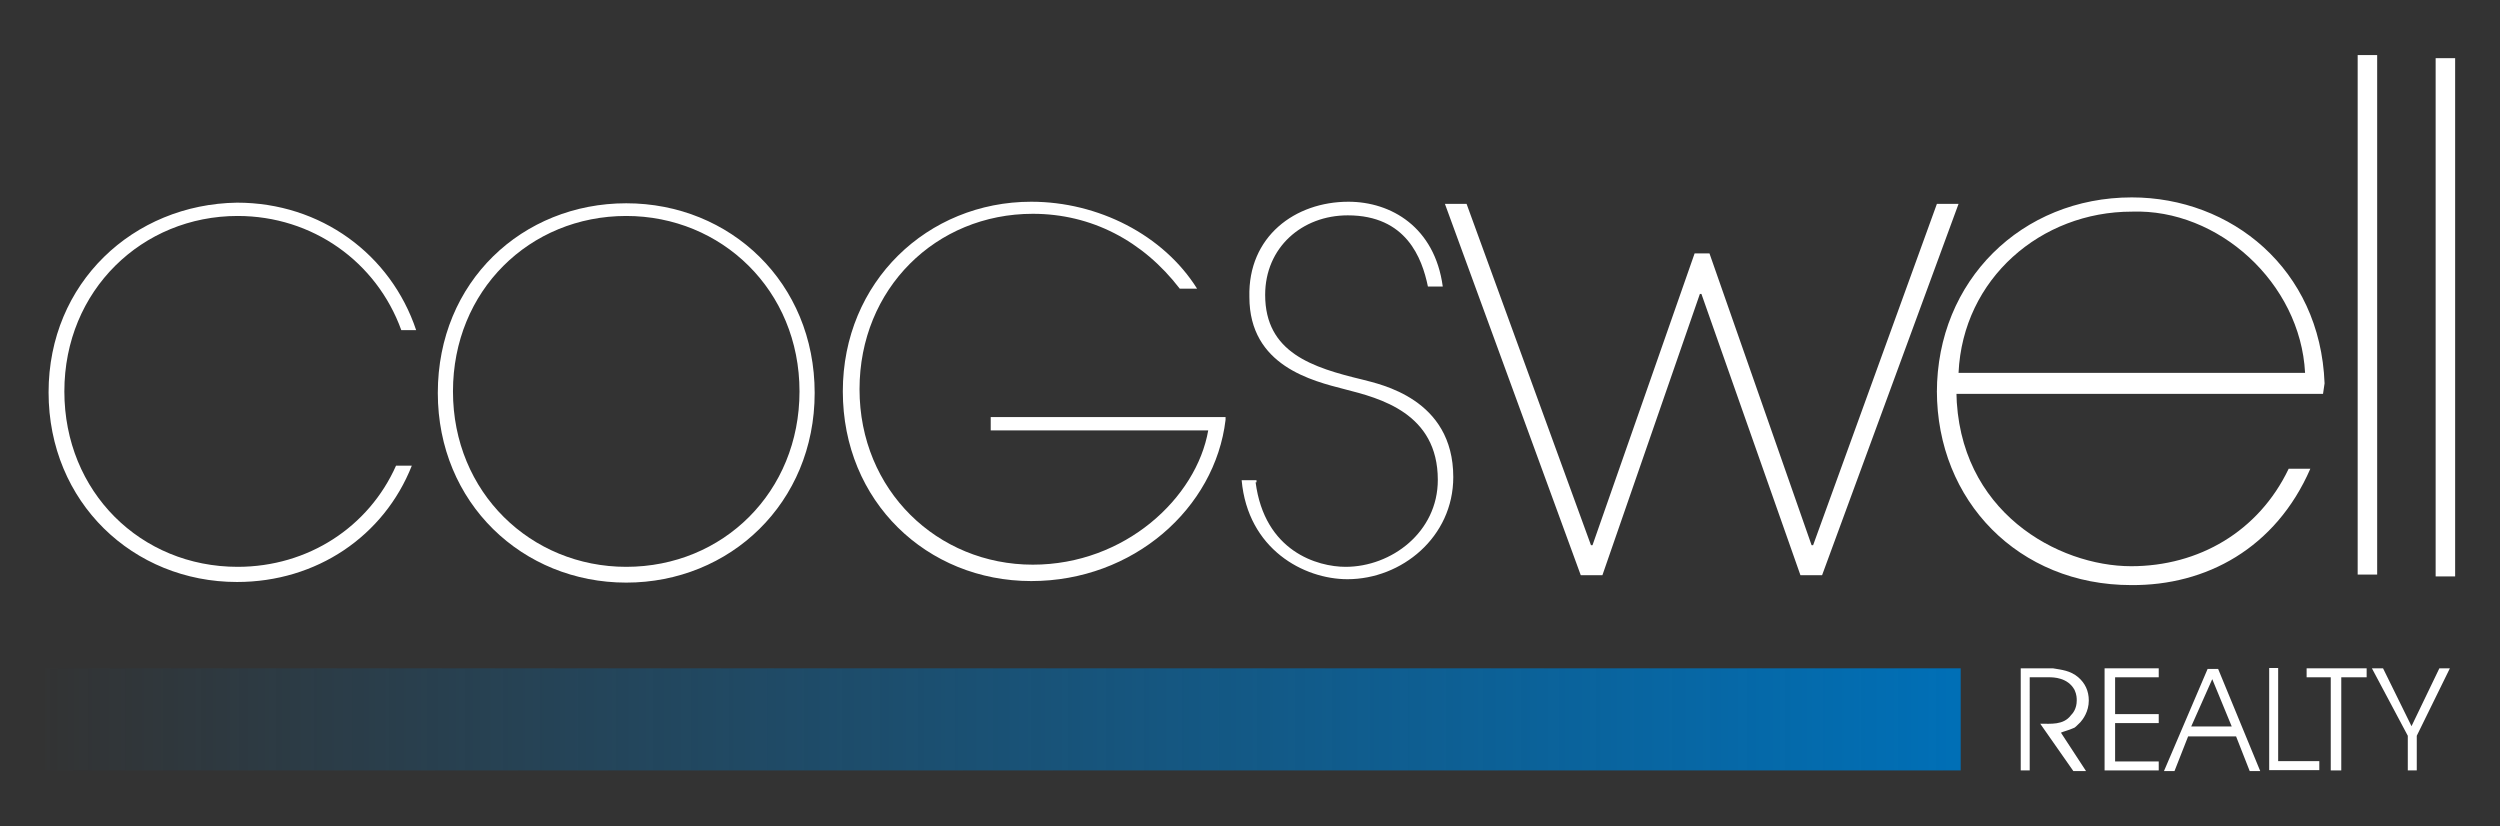
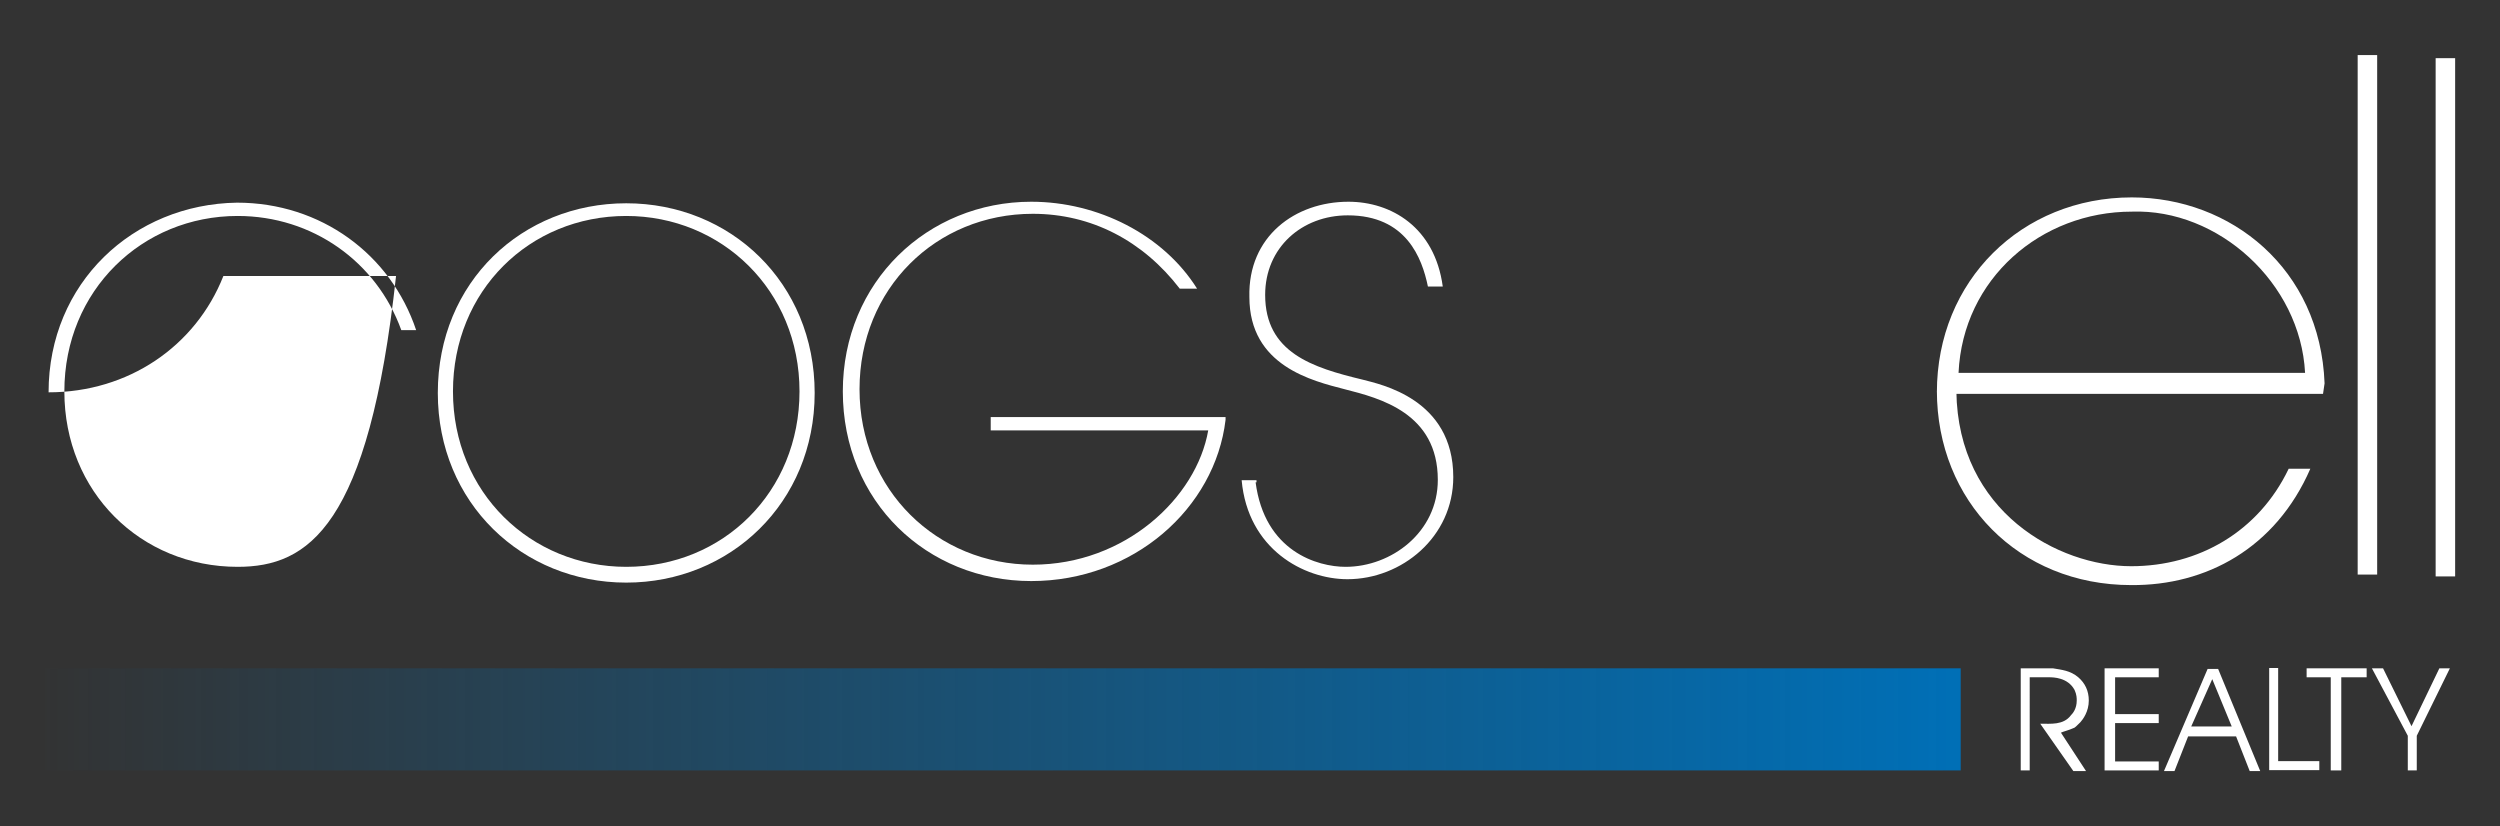
<svg xmlns="http://www.w3.org/2000/svg" version="1.1" id="Layer_1" x="0px" y="0px" viewBox="98 263 808 267" style="enable-background:new 98 263 808 267;" xml:space="preserve">
  <rect x="98" y="263" width="808" height="267" fill="#333333" stroke="none" />
  <style type="text/css">
	.st0{fill:#FFFFFF;}
	.st1{fill:url(#SVGID_1_);}
</style>
  <g id="Layer_2">
    <g>
      <path class="st0" d="M300.4,328.7c33.7,0,60.9,25.7,60.9,61.3s-27.4,61.3-60.9,61.3s-60.9-25.7-60.9-61.3    C239.5,354,266.9,328.7,300.4,328.7z M300.4,446.2c31.3,0,56-24.2,56-56.7c0-32.7-25.2-56.7-56-56.7c-31.3,0-56,24.2-56,56.7    C244.4,422.2,269.6,446.2,300.4,446.2z" />
      <path class="st0" d="M494.1,398.7c-3.4,28.6-29.8,52.1-62.8,52.1c-33.7,0-60.9-25.7-60.9-61.3c0-35.4,27.4-61.3,60.9-61.3    c21.6,0,42.7,10.7,53.6,28.1h-5.6c-11.9-15.5-28.6-24.2-47.5-24.2c-31.3,0-56,24.2-56,56.7c0,32.7,25.2,56.7,56,56.7    c29.8,0,52.9-21.6,56.7-43.4h-70.3v-4.3h75.9C494.1,397.8,494.1,398.7,494.1,398.7z" />
      <path class="st0" d="M503.8,418.8c2.9,22.5,20.1,27.4,29.1,27.4c14.8,0,29.8-11.2,29.8-28.1c0-21.6-18.7-26.4-30.1-29.3    c-10.4-2.7-30.8-7.5-30.8-29.8c-0.5-19.6,14.8-30.8,32-30.8c13.8,0,27.9,8.2,30.5,27.4h-4.8c-1.9-9.2-7-23-25.9-23    c-14.8,0-26.7,10.4-26.7,25.7c0,18.7,15.3,23.5,31.5,27.4c5.6,1.5,29.3,6.1,29.3,31.5c0,19.4-16.7,33-34.2,33    c-14.1,0-32.2-9.7-34.2-32h4.8v0.7h-0.3V418.8z" />
-       <path class="st0" d="M612.2,439.2h0.5l33-94.3h4.8l33,94.3h0.5l40-110.3h7l-44.1,120h-7l-32-90.9h-0.5l-31.5,90.9h-7l-43.9-120h7    L612.2,439.2z" />
      <path class="st0" d="M730.3,389.5c0.5,39,33,56.5,56.5,56.5c21.8,0,41.2-11.2,50.9-31.5h7c-11.2,25.7-33.7,37.8-57.9,37.6    c-36.4,0-62.8-27.2-62.8-62.8v0.5c0-36.1,27.4-63,63-63c32,0,60.9,23,62.3,60.1l-0.5,3.4H730v-0.7L730.3,389.5L730.3,389.5z     M843,383.5c-1.5-29.1-28.1-53.1-56-52.1c-29.3,0-54.6,21.6-56,52.1H843z" />
      <path class="st0" d="M866.3,448.7H860V280.8h6.3V448.7z" />
      <path class="st0" d="M891.5,449.3h-6.3V281.8h6.3V449.3z" />
      <g>
-         <path class="st0" d="M174.8,446.2c-31.3,0-56-24.2-56-56.7c0-32.7,25.2-56.7,56-56.7c24.2,0,44.9,14.8,52.9,36.9h4.8     c-8.2-24.5-30.8-41.2-57.9-41.2c-33.5,0.5-60.9,25.9-60.9,61.3c0,35.6,27.4,61.3,60.9,61.3c25.7,0,47.5-14.8,56.5-37.6H226     C217.2,433.3,197.6,446.2,174.8,446.2z" />
+         <path class="st0" d="M174.8,446.2c-31.3,0-56-24.2-56-56.7c0-32.7,25.2-56.7,56-56.7c24.2,0,44.9,14.8,52.9,36.9h4.8     c-8.2-24.5-30.8-41.2-57.9-41.2c-33.5,0.5-60.9,25.9-60.9,61.3c25.7,0,47.5-14.8,56.5-37.6H226     C217.2,433.3,197.6,446.2,174.8,446.2z" />
      </g>
      <g>
        <path class="st0" d="M772.2,512.2h-4.1l-10.7-15.3c3.4,0,7.5,0.5,9.9-2.7c0.7-0.7,1.9-2.2,1.9-4.8c0-0.7,0-1.9-0.7-3.4     c-2.2-4.1-7-4.1-8.2-4.1c-2.2,0-4.4,0-6.3,0V512h-2.9v-33c2.2,0,4.4,0,6.8,0c1.2,0,2.2,0,3.6,0c2.9,0.5,5.6,0.7,8.2,2.9     c2.2,1.9,3.4,4.4,3.4,7.5c0,3.6-1.9,6.1-2.7,7c-1.2,1.2-1.9,1.9-2.2,1.9c-1.5,0.7-3.6,1.2-4.1,1.5L772.2,512.2z" />
        <path class="st0" d="M795.7,479v2.9h-14.1v11.9h14.1v2.9h-14.1v12.4h14.1v2.9h-17.5v-33L795.7,479L795.7,479z" />
        <path class="st0" d="M828.5,512.2h-3.4l-4.4-11.2h-15.5l-4.4,11.2h-3.4l14.1-33h3.4L828.5,512.2z M806.2,497.8h13.1l-6.3-15.3     L806.2,497.8z" />
        <path class="st0" d="M834.3,479V509h13.3v2.9h-16.2v-33H834.3L834.3,479z" />
        <path class="st0" d="M862.9,479v2.9h-8.2V512h-3.4v-30.1h-7.8V479H862.9z" />
        <path class="st0" d="M877.4,497.7l9-18.7h3.4l-10.7,21.8V512h-2.9v-11.2L864.6,479h3.6L877.4,497.7z" />
      </g>
      <linearGradient id="SVGID_1_" gradientUnits="userSpaceOnUse" x1="108.053" y1="534.55" x2="729.776" y2="534.55" gradientTransform="matrix(1 0 0 -1 0 1030)">
        <stop offset="0" style="stop-color:#006FB6;stop-opacity:0" />
        <stop offset="1" style="stop-color:#006FB6" />
      </linearGradient>
      <rect x="112.5" y="479" class="st1" width="619.2" height="33" />
    </g>
  </g>
</svg>